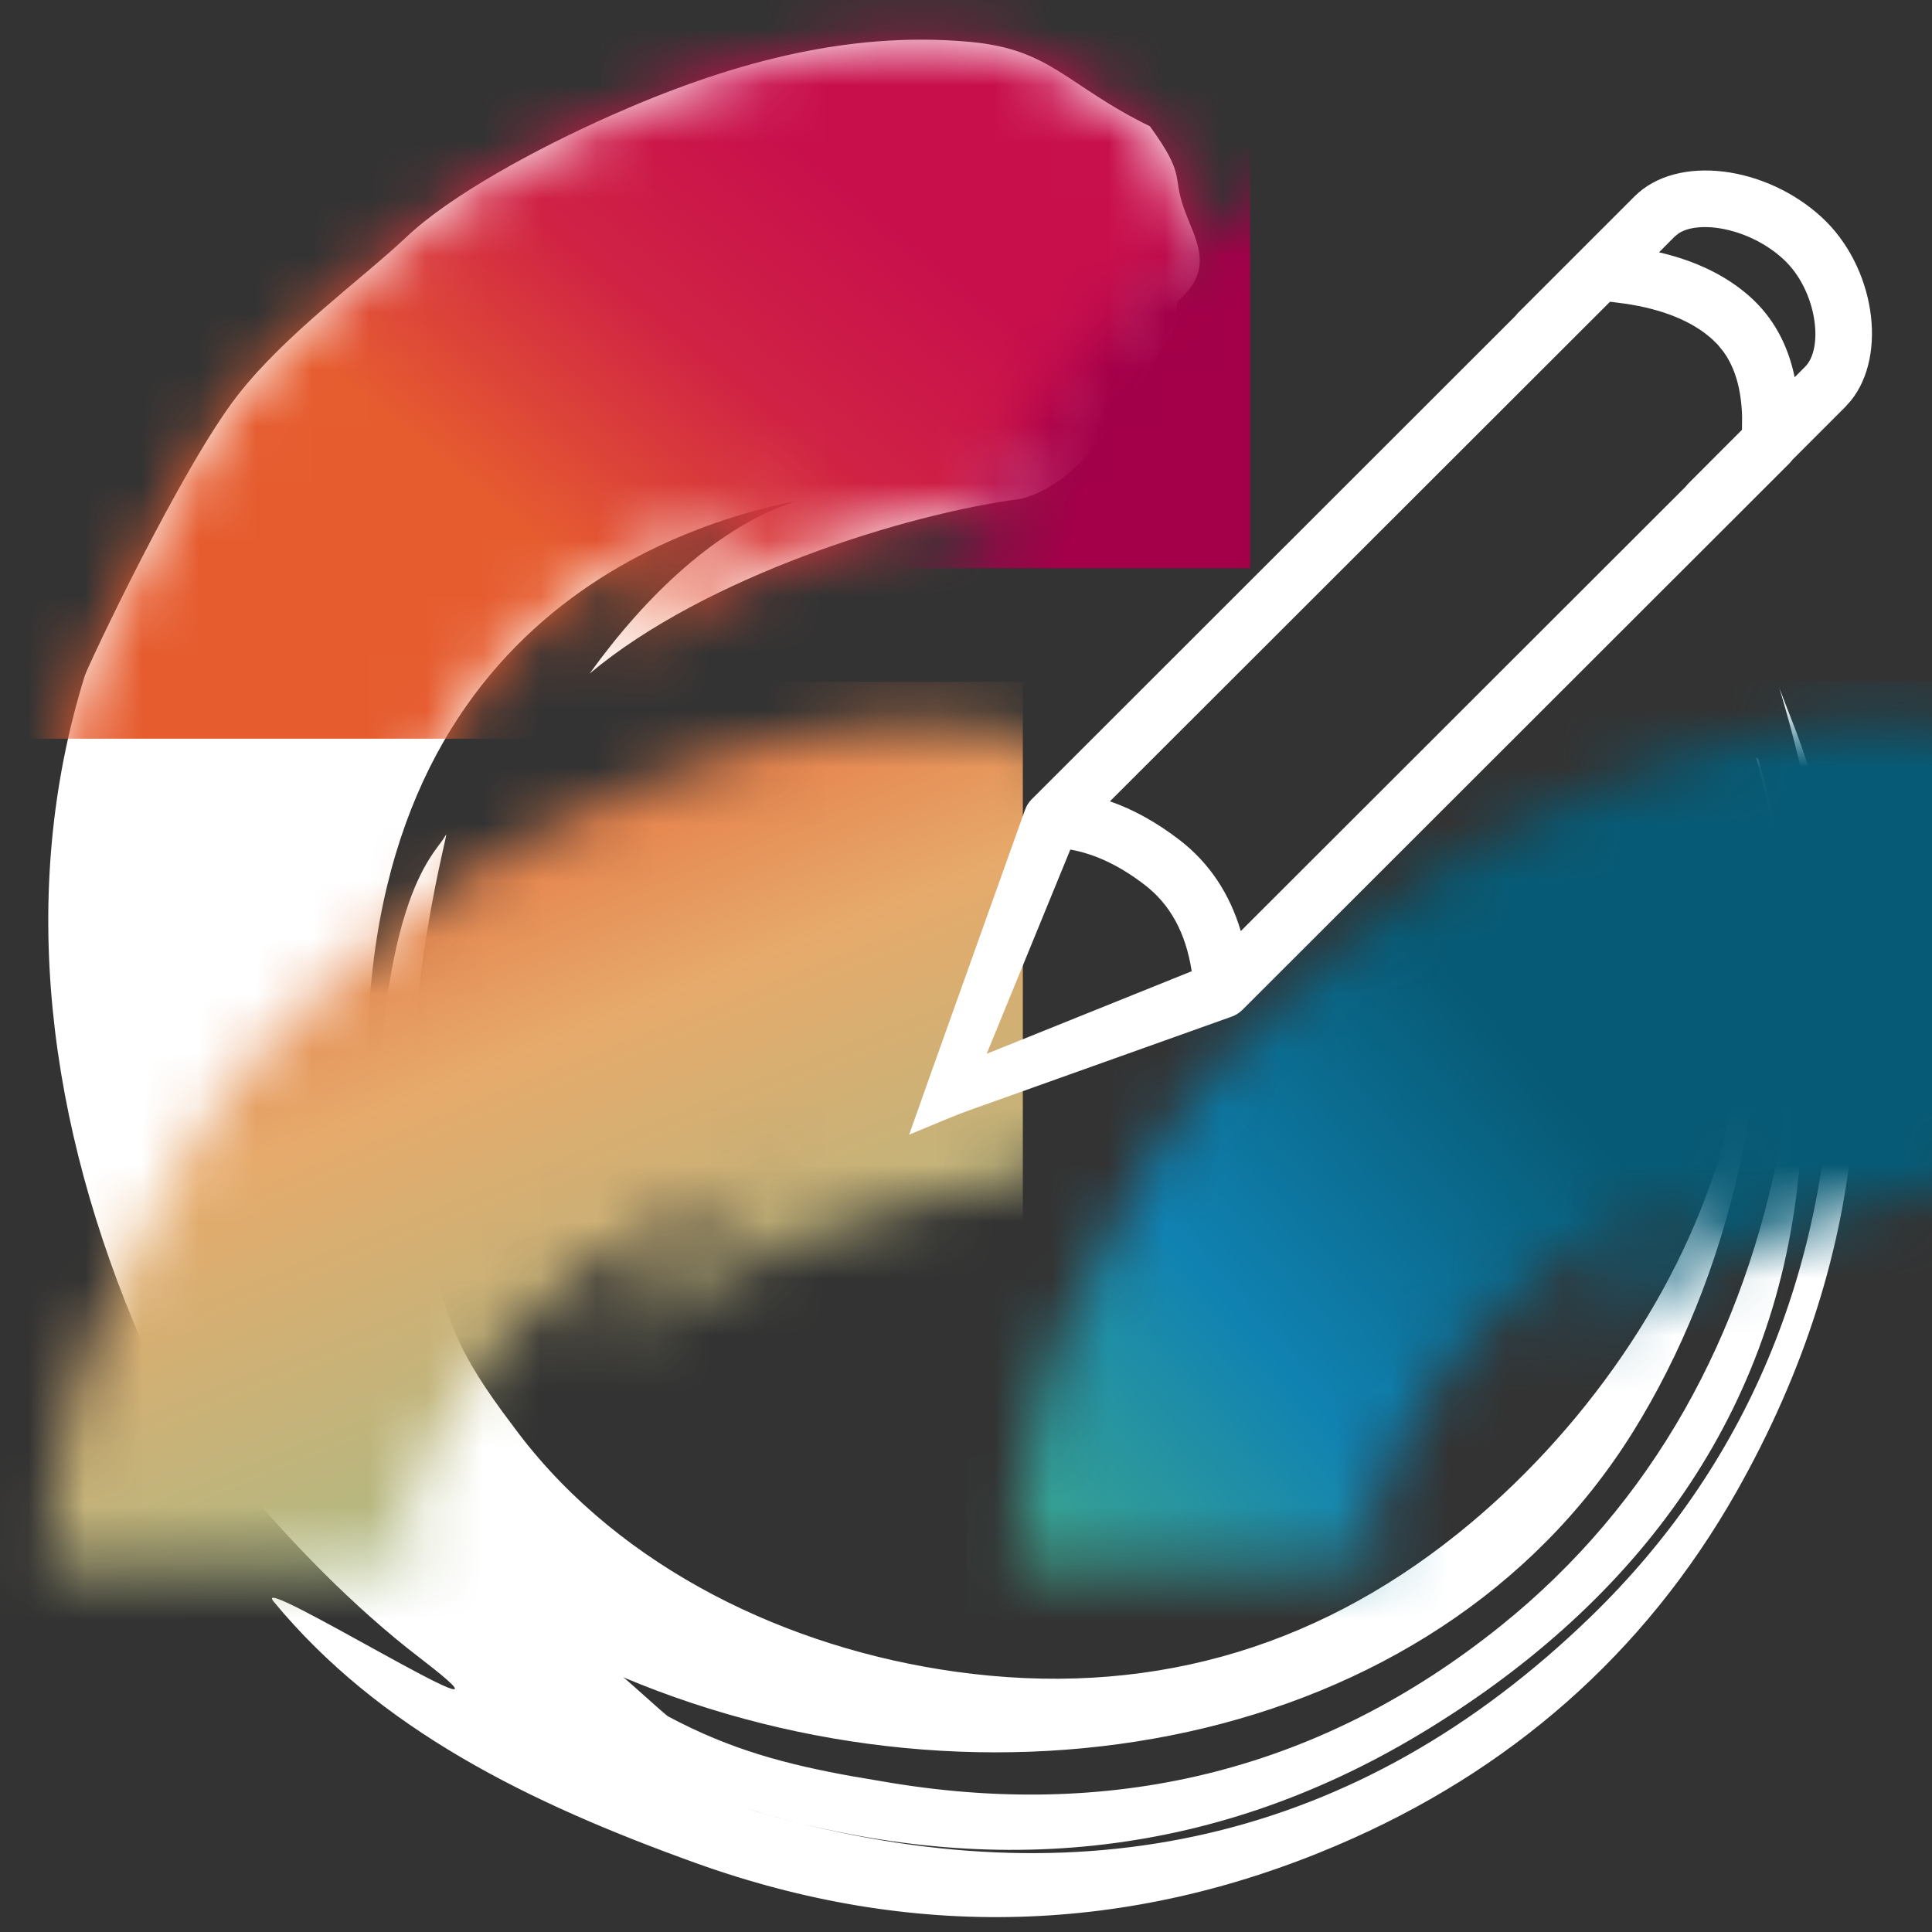
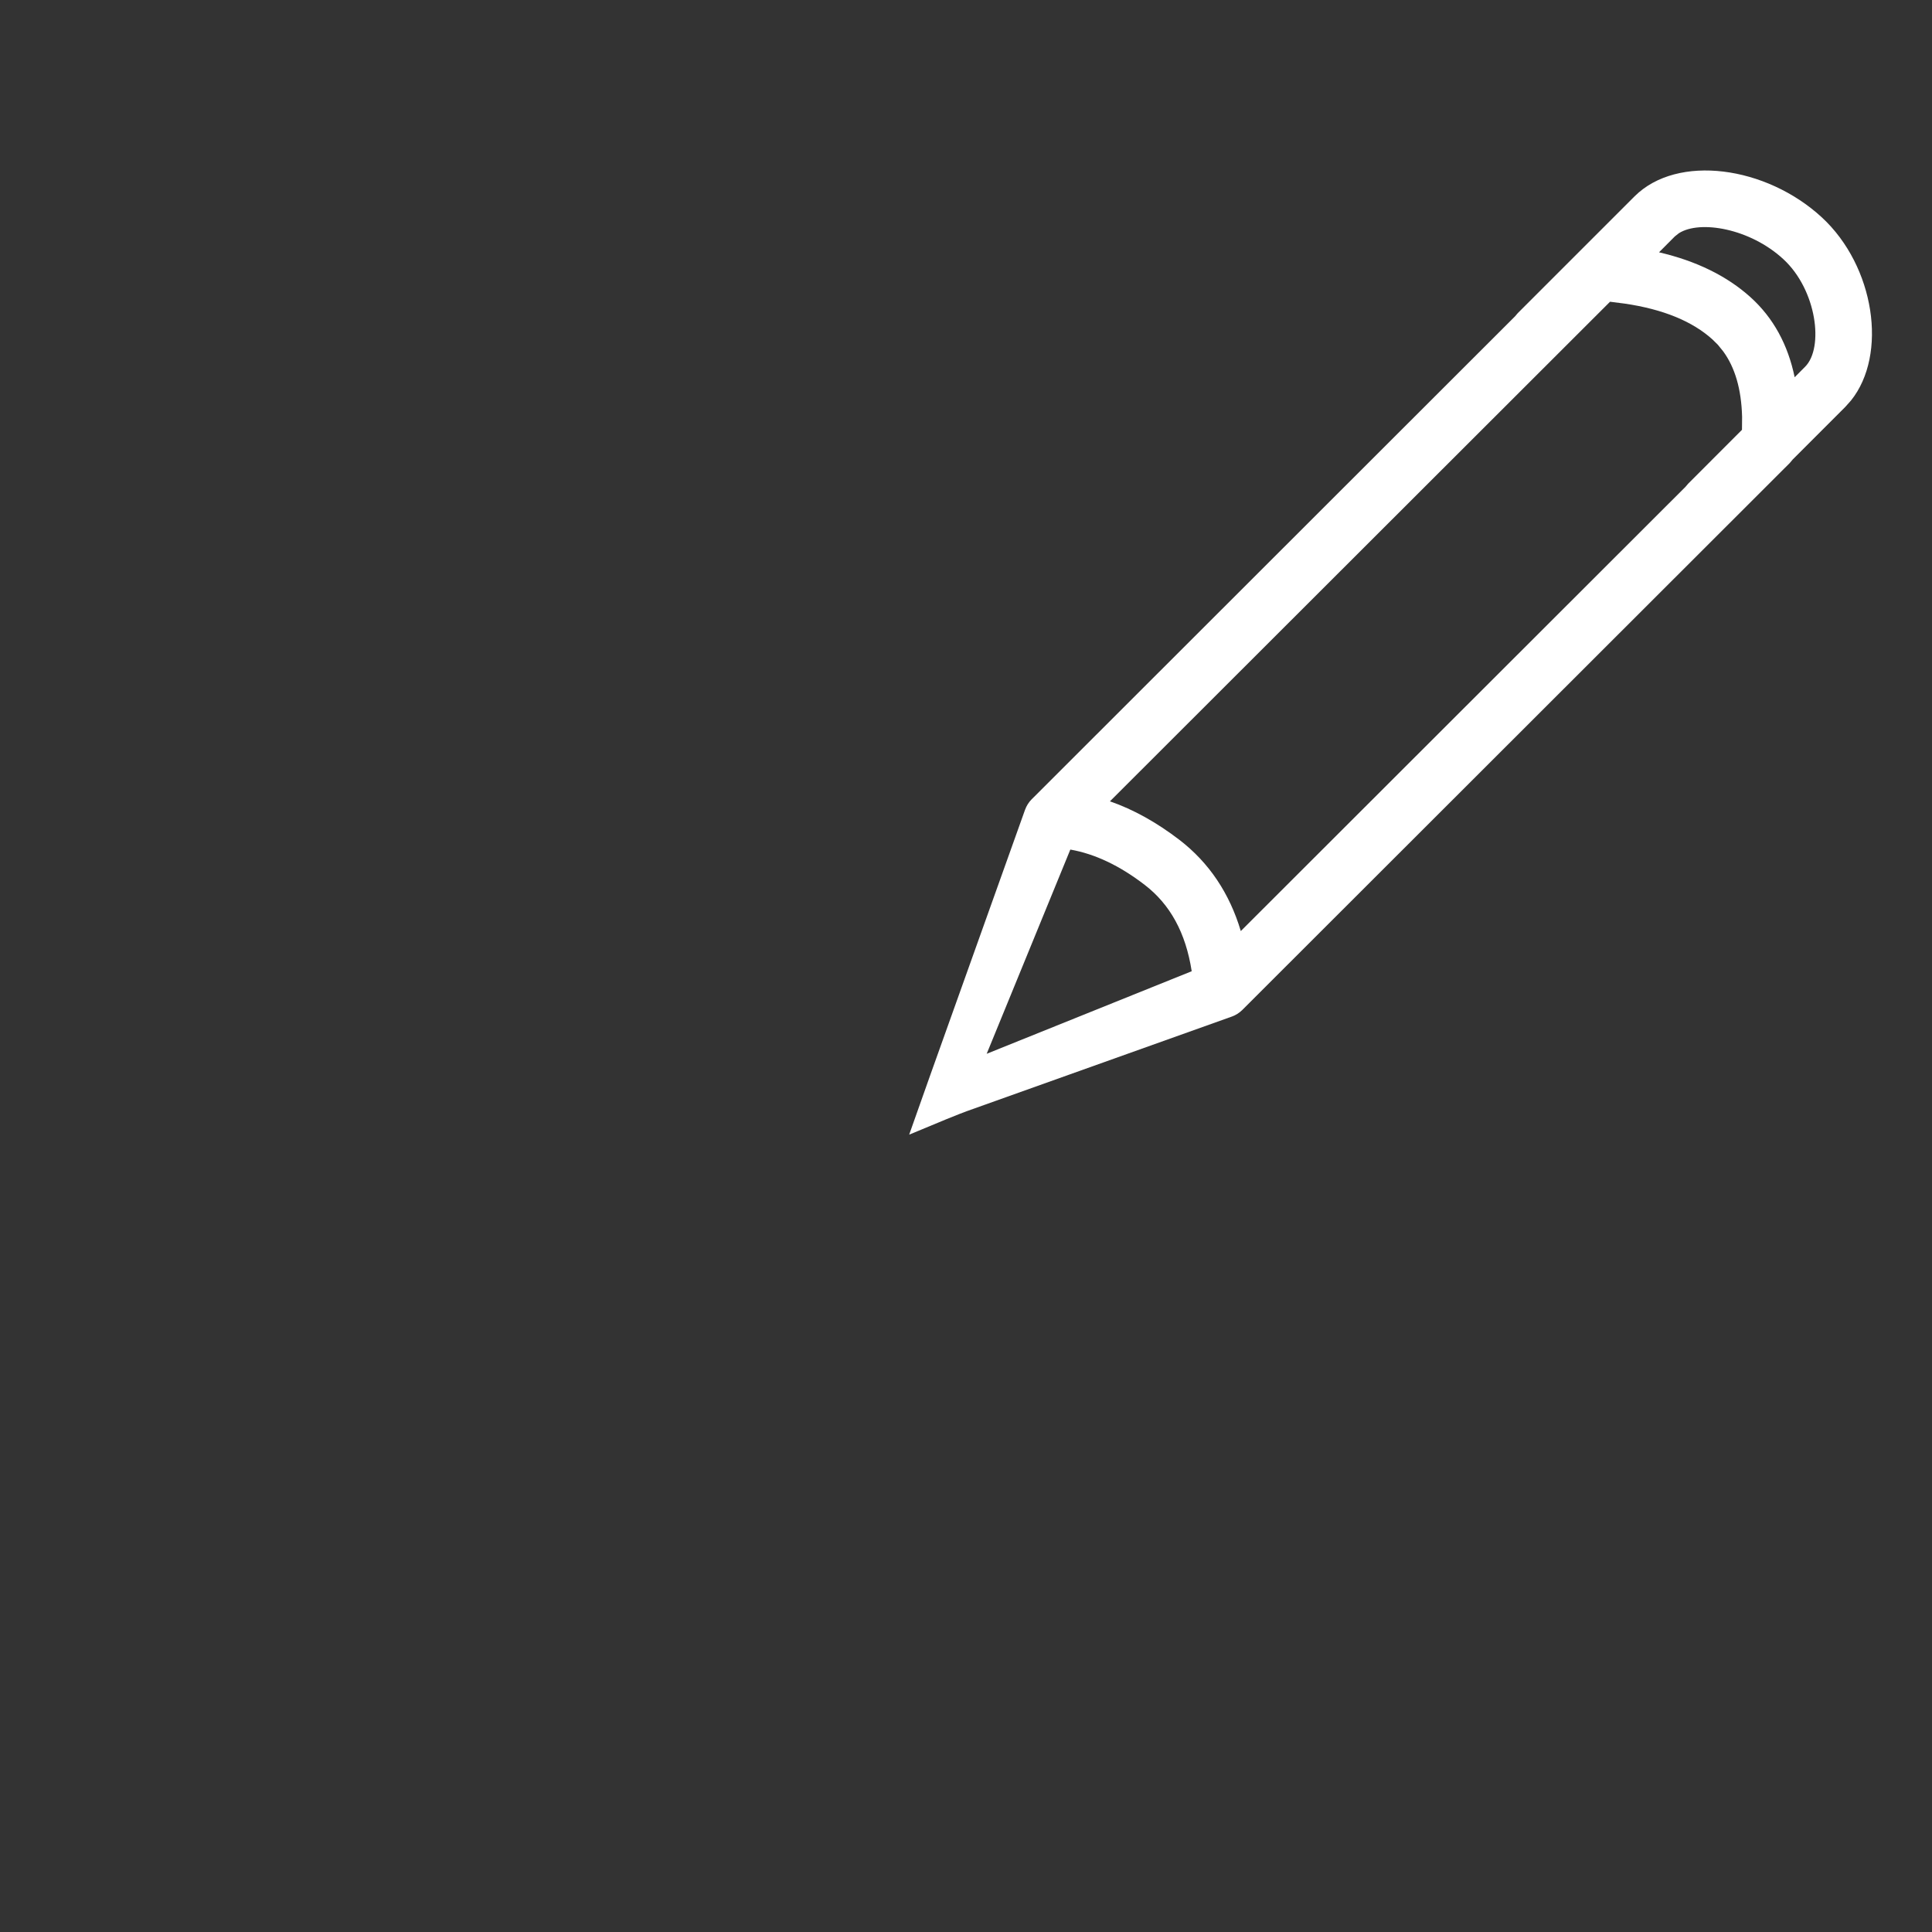
<svg xmlns="http://www.w3.org/2000/svg" xmlns:xlink="http://www.w3.org/1999/xlink" width="34px" height="34px" viewBox="0 0 34 34" version="1.1">
  <rect x="0" y="0" width="34" height="34" fill="#333333" stroke="none" />
  <defs>
-     <path d="M28.734,25.205 C30.444,22.464 31.284,18.831 30.905,15.556 C30.891,17.218 30.891,17.683 30.348,20.041 C29.628,22.707 27.831,25.243 25.658,26.987 C23.081,29.056 20.118,29.881 16.808,29.418 C13.888,29.01 10.949,27.621 9.126,25.225 L8.843,24.846 C7.97,23.65 7.774,23.057 7.401,21.146 C6.915,18.174 7.864,14.775 7.853,14.685 L7.814,14.745 C7.626,15.064 6.607,15.833 6.607,21 C5.517,11.854 11,9.424 14,8.819 C12.616,9.279 11.364,10.483 10.376,11.854 C12.401,10.156 15.917,9.047 17.965,8.779 C19.273,8.458 20.235,6.387 20.491,6.097 L20.611,5.892 C20.762,5.629 20.688,5.709 20.715,5.313 C21.404,4.719 21.034,4.233 20.831,3.656 C20.628,3.079 20.87,3.096 20.237,2.223 C18.76,1.498 18.507,0.871 17.081,0.738 C14.864,0.531 12.741,1.149 10.748,2.034 C9.419,2.625 7.92,3.443 7.15,4.173 C6.379,4.903 5.021,5.878 4.18,6.959 C3.188,8.233 1.541,11.733 1.493,11.889 C0.293,15.745 0.854,19.821 2.49,23.599 C2.841,24.409 4.863,27.161 7.158,28.996 L7.63,29.365 C9.392,30.765 4.355,27.627 4.816,28.185 C6.675,30.437 9.308,31.729 12.232,32.782 C16.061,34.16 19.862,34.042 23.541,32.47 C26.549,31.185 28.93,29.125 30.556,26.258 C32.959,22.017 33.314,17.542 31.615,12.888 L31.314,12.11 C31.39,12.38 32.326,15.307 32.247,18.42 C32.146,22.36 30.755,25.779 27.986,28.459 C23.891,32.424 19.003,33.472 13.511,31.936 L13.144,31.829 C17.317,33.094 21.295,32.734 24.981,30.521 C28.666,28.309 31.22,25.051 31.652,20.68 C31.995,18.57 31.762,16.137 30.951,13.381 C30.945,13.358 30.921,13.346 30.905,13.33 C31.516,15.693 31.752,17.831 31.344,20.041 C30.706,23.493 29.092,26.458 26.411,28.612 C23.304,31.109 19.714,32.03 15.711,31.38 L15.001,31.26 C13.853,31.053 12.86,30.796 11.76,30.207 C11.704,30.178 11.022,29.549 10.967,29.517 C17.304,32.183 25.215,30.849 28.734,25.205 Z" id="path-1" />
    <linearGradient x1="76.622%" y1="36.621%" x2="37.24%" y2="65.262%" id="linearGradient-3">
      <stop stop-color="#C80F4C" offset="0%" />
      <stop stop-color="#D02344" offset="47.289%" />
      <stop stop-color="#E65C2F" offset="100%" />
    </linearGradient>
    <linearGradient x1="70.082%" y1="66.514%" x2="23.09%" y2="50%" id="linearGradient-4">
      <stop stop-color="#A30049" offset="0%" />
      <stop stop-color="#B60051" stop-opacity="0" offset="100%" />
    </linearGradient>
    <linearGradient x1="42.449%" y1="0%" x2="70.047%" y2="84.076%" id="linearGradient-5">
      <stop stop-color="#E65C2F" offset="0%" />
      <stop stop-color="#E6AA6B" offset="34.601%" />
      <stop stop-color="#ACBA84" offset="76.46%" />
      <stop stop-color="#3EA78E" offset="100%" />
    </linearGradient>
    <linearGradient x1="69.464%" y1="40.097%" x2="25.751%" y2="89.047%" id="linearGradient-6">
      <stop stop-color="#075A75" offset="0%" />
      <stop stop-color="#1082B2" offset="53.675%" />
      <stop stop-color="#3EA78E" offset="100%" />
    </linearGradient>
  </defs>
  <g id="ic-configure-white-pencil" stroke="none" stroke-width="1" fill="none" fill-rule="evenodd">
    <g id="circle">
      <mask id="mask-2" fill="white">
        <use xlink:href="#path-1" />
      </mask>
      <use id="Fill-1" fill="#FFFFFF" xlink:href="#path-1" />
      <rect id="Rectangle" fill="url(#linearGradient-3)" mask="url(#mask-2)" x="0" y="0" width="22" height="13" />
      <rect id="Rectangle-Copy-3" fill="url(#linearGradient-4)" mask="url(#mask-2)" x="14" y="0" width="8" height="10" />
      <rect id="Rectangle-Copy" fill="url(#linearGradient-5)" mask="url(#mask-2)" x="0" y="12" width="18" height="22" />
-       <rect id="Rectangle-Copy-2" fill="url(#linearGradient-6)" mask="url(#mask-2)" x="17" y="12" width="17" height="22" />
    </g>
    <path d="M32.062,3.826 C32.993,4.686 33.225,6.24 32.573,7.05 L32.474,7.161 L31.548,8.087 L31.498,8.147 L21.863,17.773 C21.81,17.825 21.751,17.863 21.684,17.888 L21.678,17.89 L17.011,19.556 C16.873,19.606 16.536,19.743 16,19.968 C16.203,19.394 16.327,19.044 16.372,18.917 L16.372,18.917 L18.039,14.251 C18.065,14.18 18.103,14.12 18.153,14.069 L18.157,14.065 L26.662,5.567 L26.71,5.511 L28.768,3.453 C29.521,2.706 31.08,2.92 32.062,3.826 Z M18.836,14.951 L17.364,18.545 L20.972,17.092 C20.867,16.414 20.592,15.917 20.147,15.574 C19.703,15.232 19.267,15.027 18.836,14.951 Z M28.334,5.31 L19.533,14.102 C19.948,14.246 20.357,14.474 20.758,14.782 C21.279,15.183 21.638,15.722 21.836,16.385 L29.662,8.567 L29.71,8.511 L30.656,7.564 L30.658,7.334 C30.645,6.846 30.532,6.466 30.326,6.184 L30.232,6.068 L30.138,5.975 C29.787,5.657 29.274,5.443 28.592,5.343 L28.592,5.343 L28.334,5.31 Z M29.546,4.104 L29.474,4.161 L29.196,4.44 C29.852,4.593 30.391,4.856 30.808,5.232 C31.208,5.594 31.465,6.066 31.583,6.639 L31.767,6.454 C32.1,6.121 31.973,5.104 31.384,4.561 C30.798,4.02 29.917,3.868 29.546,4.104 Z" id="pen" fill="#FFFFFF" fill-rule="nonzero" />
  </g>
</svg>